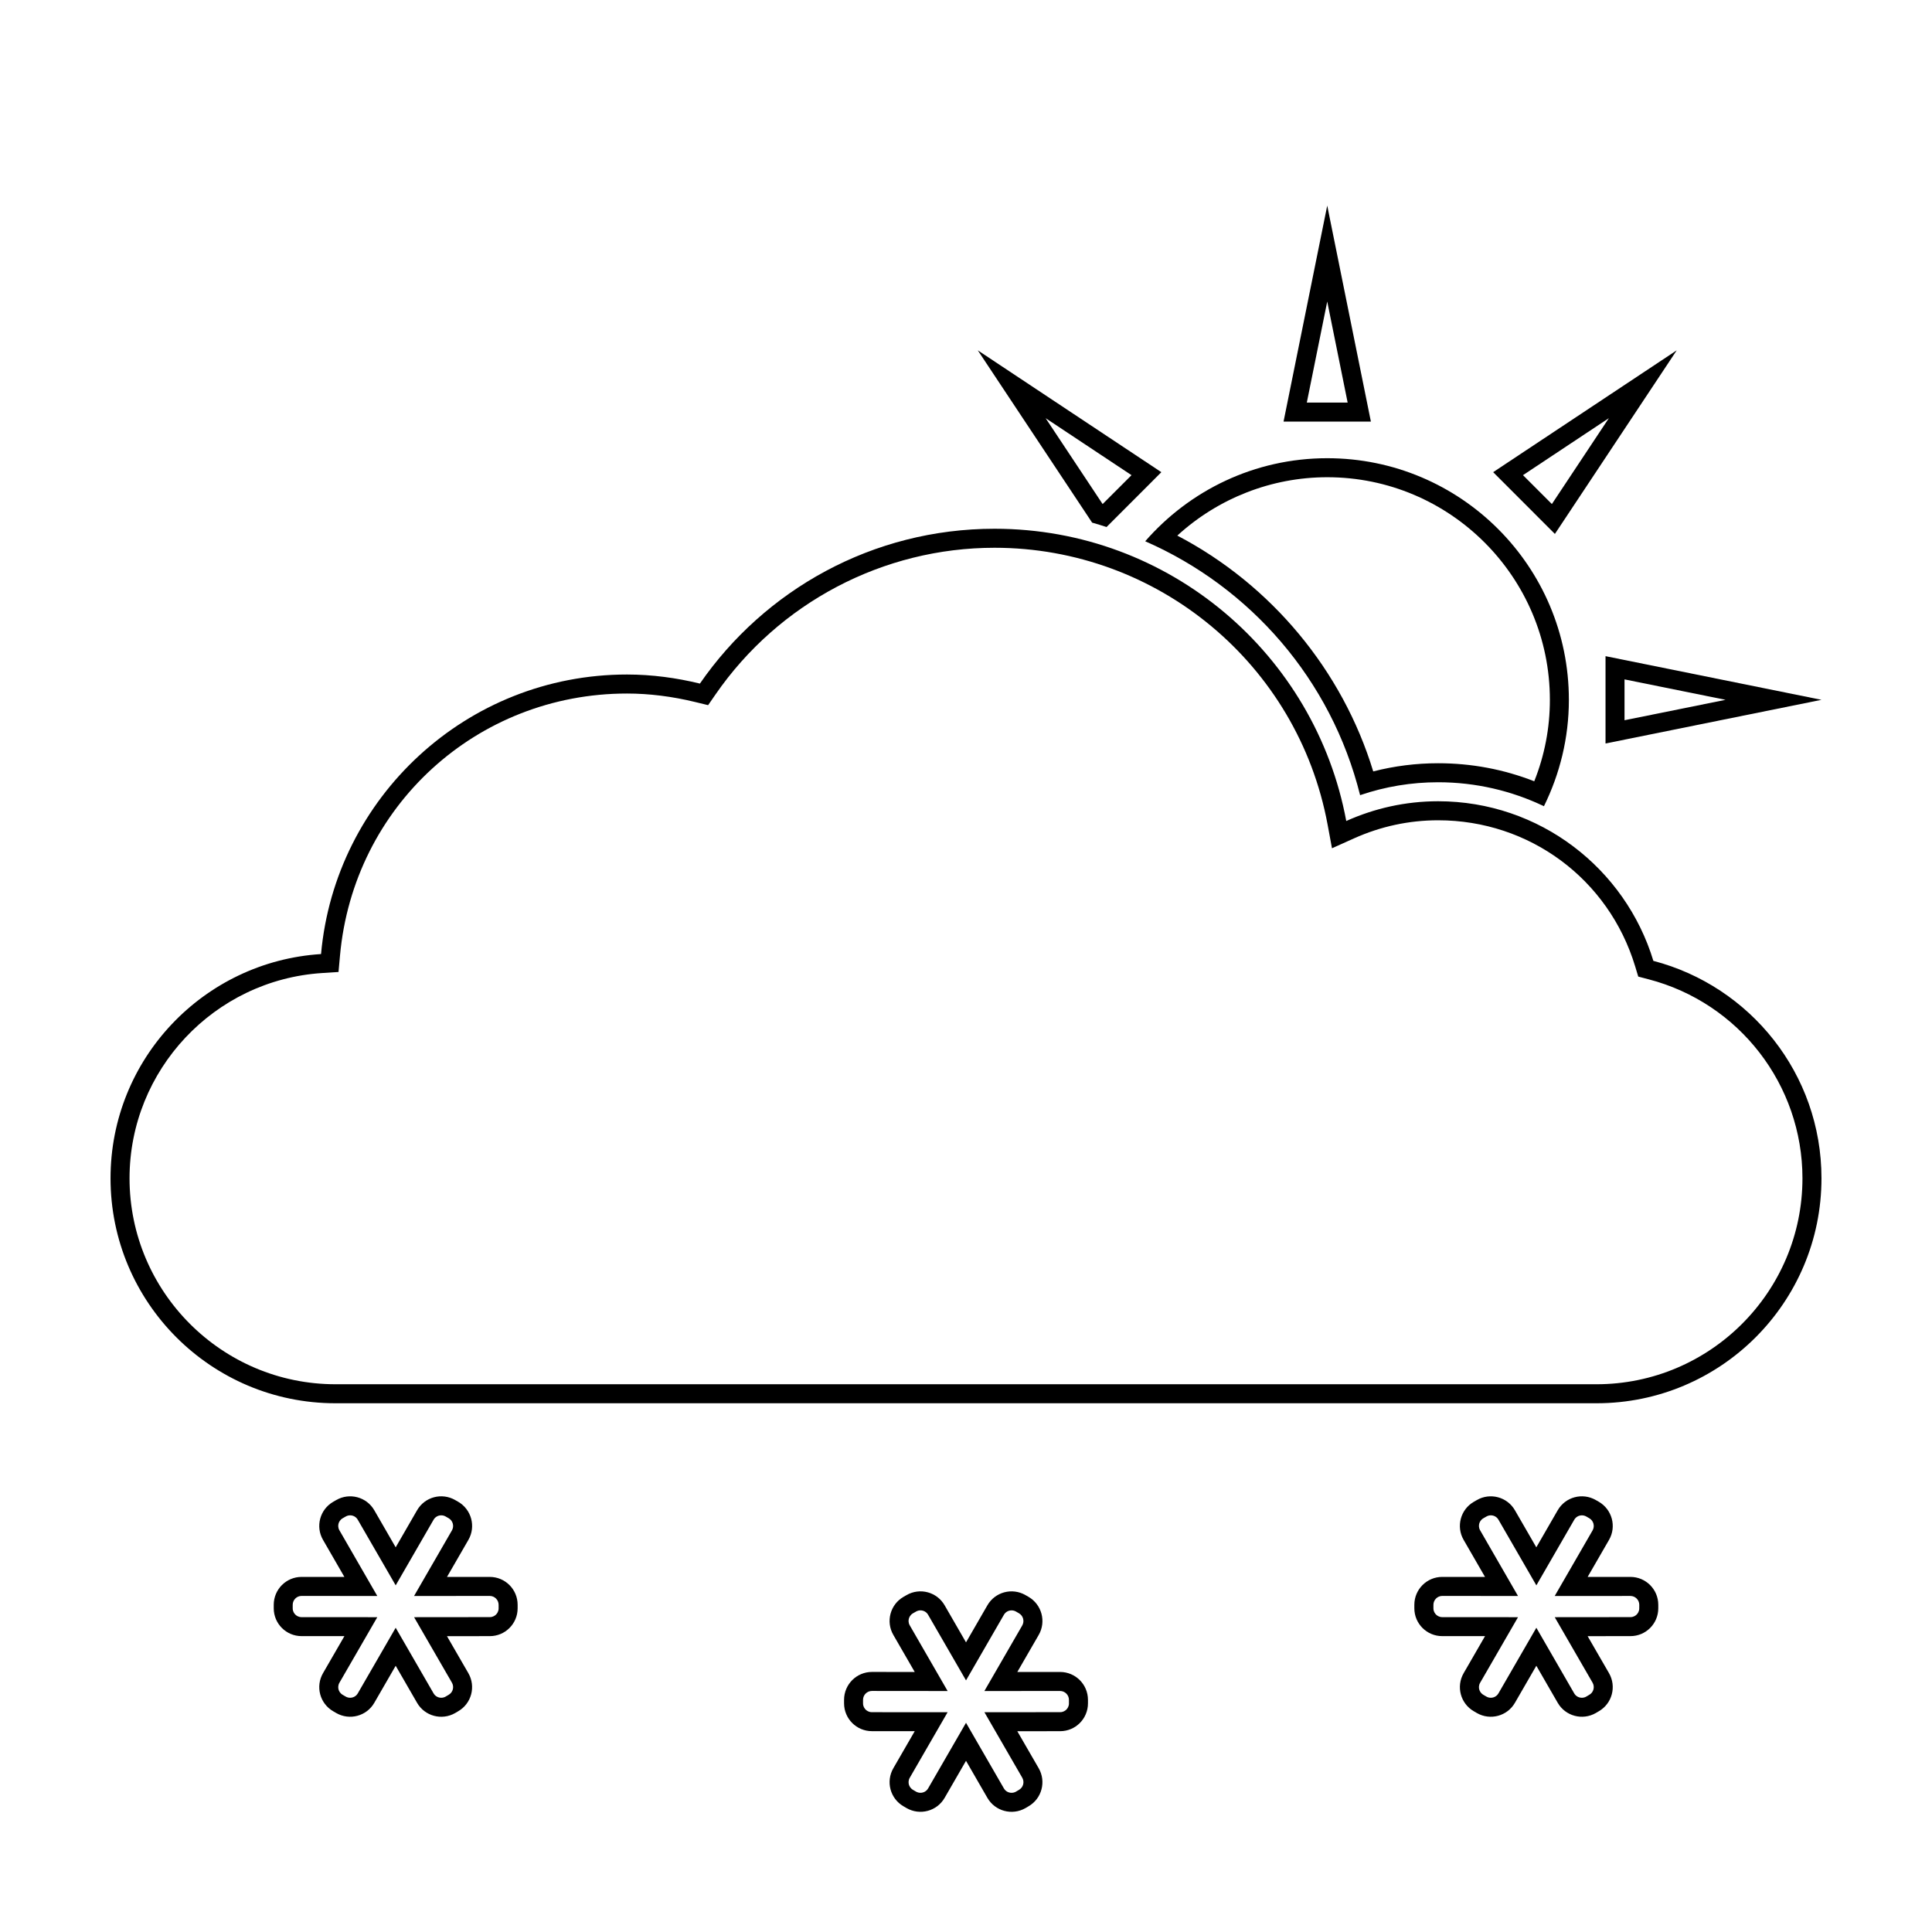
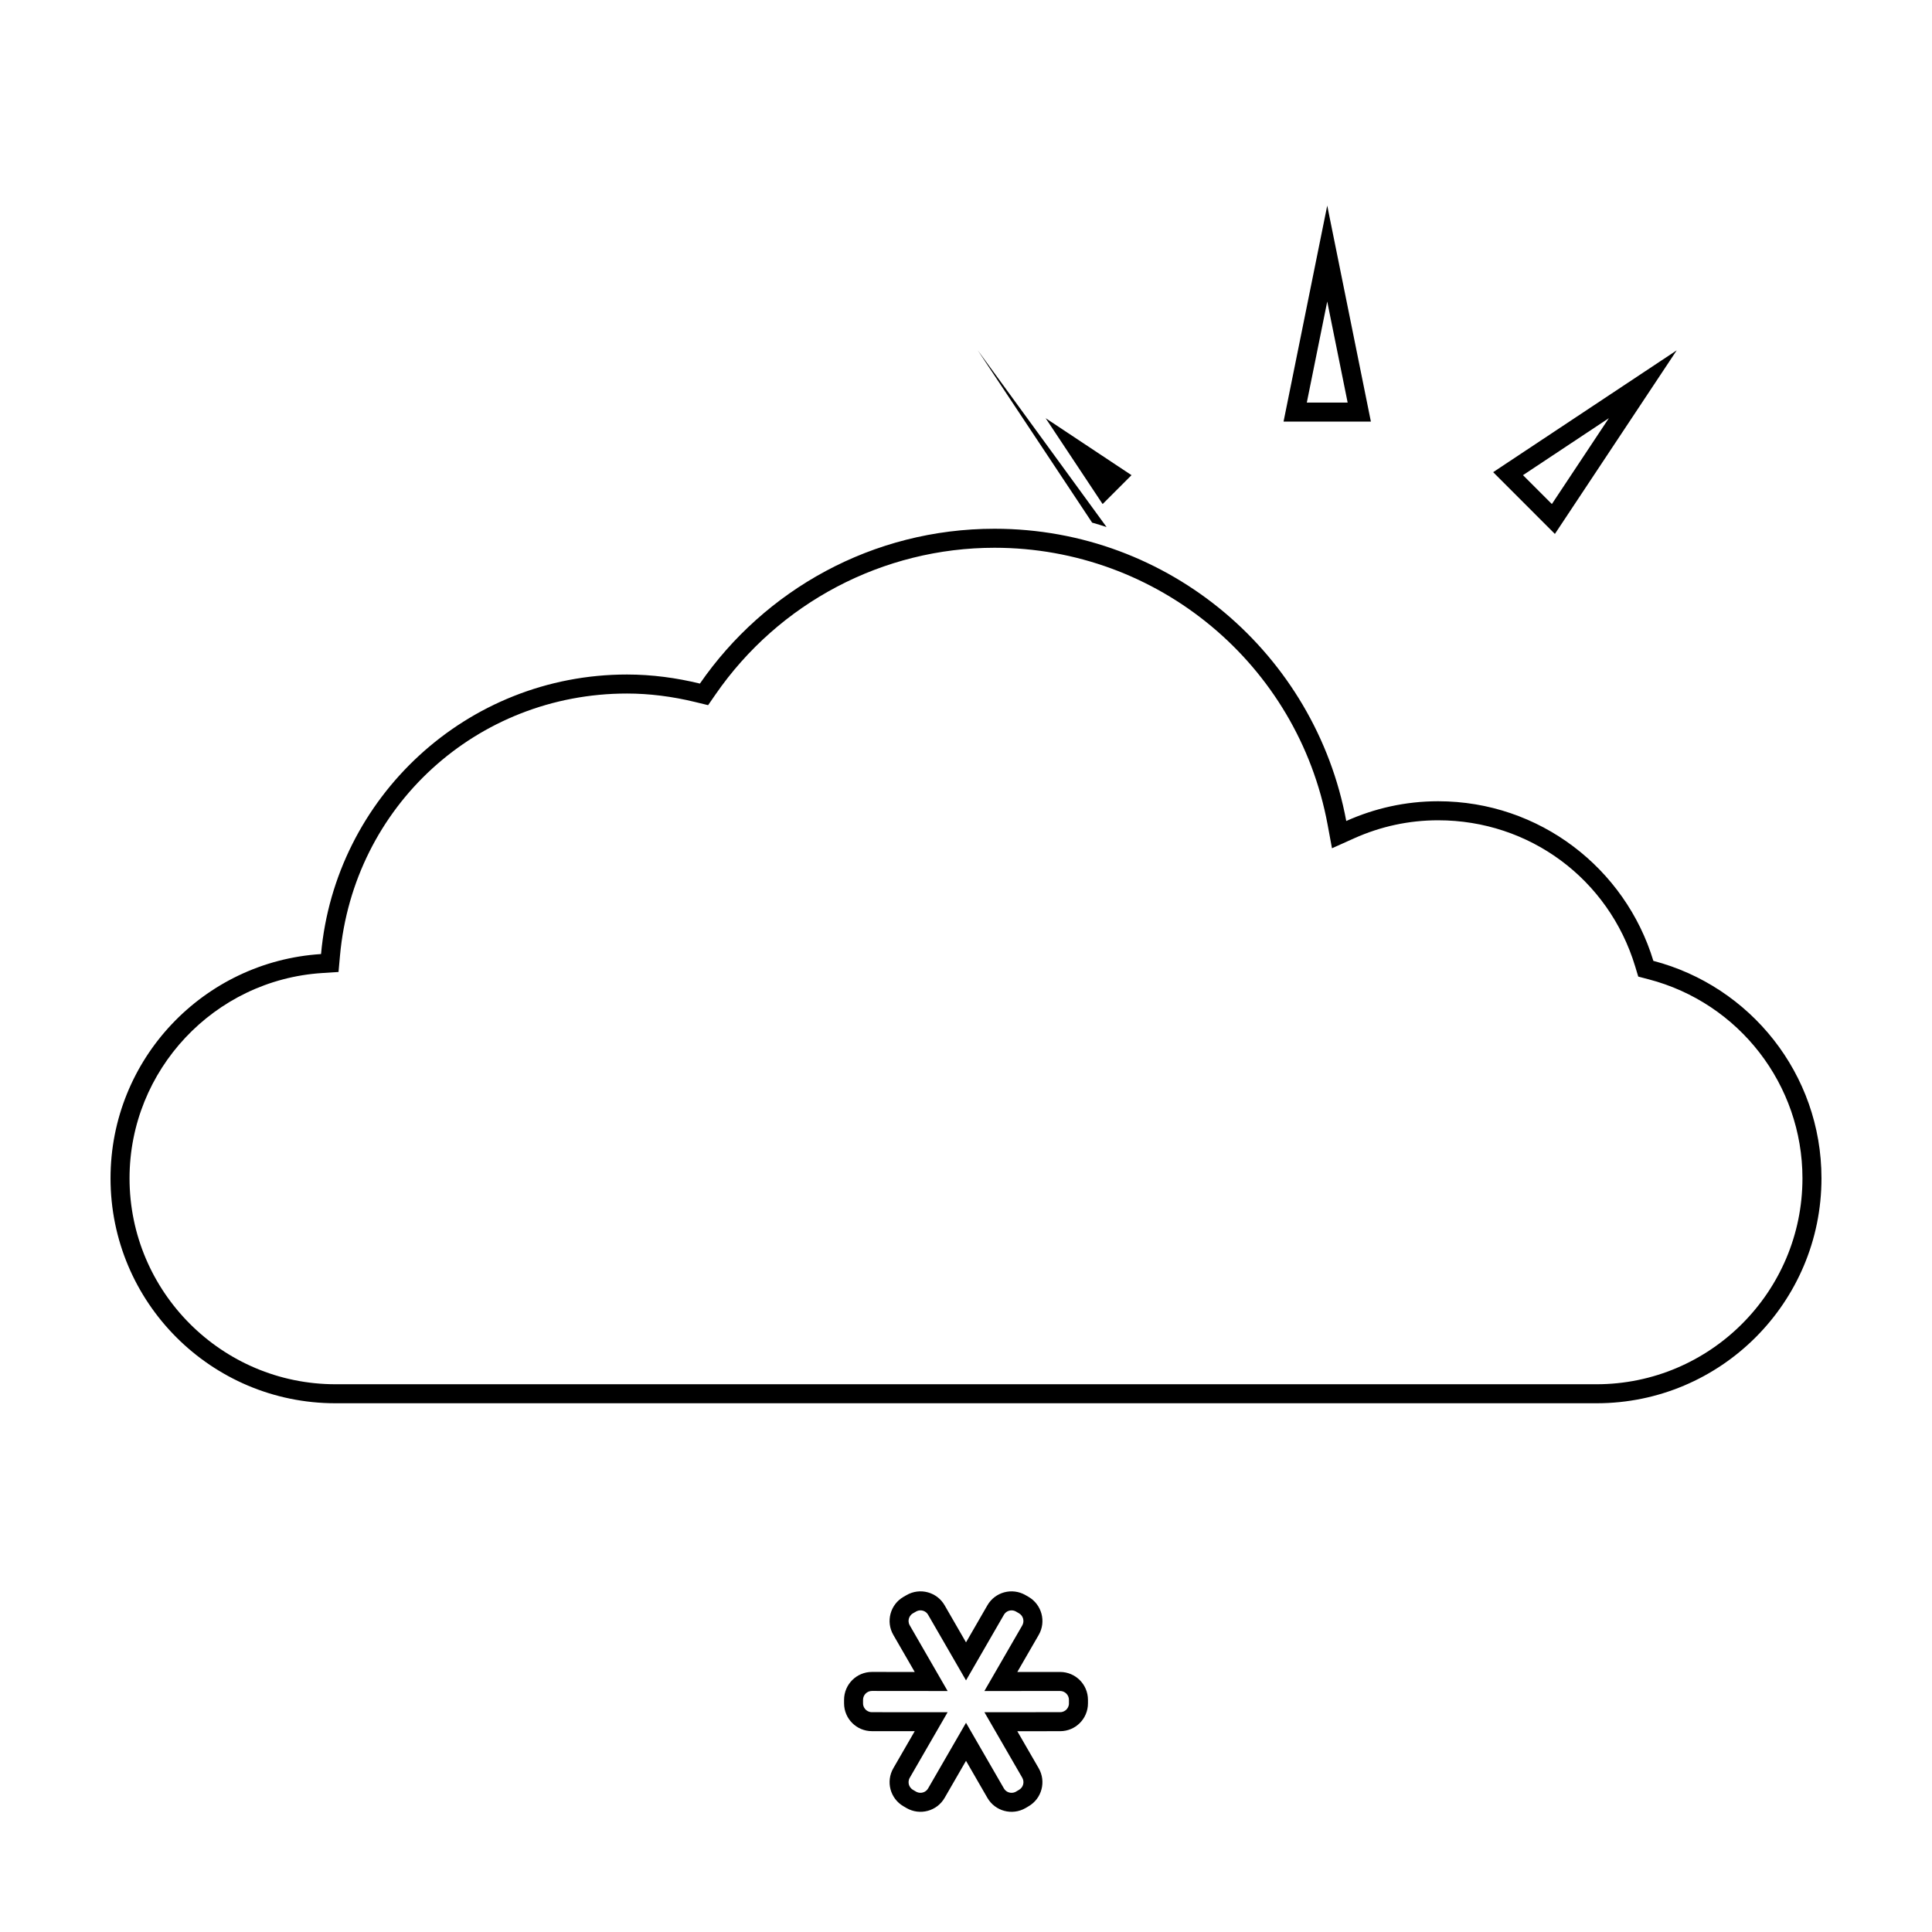
<svg xmlns="http://www.w3.org/2000/svg" fill="#000000" width="800px" height="800px" version="1.1" viewBox="144 144 512 512">
  <g>
    <path d="m582.16 398.64c-7.422-24.477-30.137-42.301-57.043-42.301-8.68 0-16.902 1.895-24.344 5.234-8.188-44.059-46.77-77.449-93.203-77.449-32.395 0-60.961 16.258-78.086 41.031-6.207-1.512-12.656-2.402-19.324-2.402-42.492 0-77.344 32.555-81.078 74.082-31.129 1.984-55.789 27.797-55.789 59.422 0 32.926 26.691 59.621 59.617 59.621h334.18c32.934 0 59.621-26.695 59.621-59.621 0-27.711-18.934-50.93-44.547-57.617zm-15.074 112.2h-334.18c-30.094 0-54.578-24.484-54.578-54.582 0-28.672 22.434-52.574 51.07-54.395l4.312-0.277 0.387-4.301c3.562-39.613 36.258-69.492 76.059-69.492 5.879 0 11.98 0.762 18.133 2.262l3.367 0.82 1.969-2.848c16.82-24.34 44.457-38.863 73.941-38.863 43.242 0 80.359 30.844 88.254 73.336l1.168 6.301 5.844-2.625c7.082-3.18 14.582-4.793 22.285-4.793 24.215 0 45.203 15.562 52.219 38.723l0.816 2.699 2.731 0.715c24.016 6.266 40.785 27.957 40.785 52.742-0.004 30.094-24.488 54.578-54.586 54.578z" />
    <path d="m424.93 587.09-11.332 0.004 5.672-9.82c2.035-3.531 0.82-8.051-2.707-10.098l-0.797-0.457c-3.543-2.039-8.062-0.832-10.098 2.707l-5.664 9.816-5.668-9.824c-2.039-3.531-6.555-4.742-10.09-2.699l-0.797 0.457c-3.535 2.031-4.75 6.566-2.707 10.09l5.672 9.828-11.34-0.012c-4.082 0-7.387 3.309-7.387 7.394v0.926c0 4.074 3.305 7.379 7.387 7.375l11.34 0.004-5.672 9.824c-2.039 3.531-0.832 8.055 2.707 10.09l0.797 0.465c3.535 2.035 8.055 0.828 10.09-2.707l5.668-9.816 5.668 9.82c2.035 3.531 6.555 4.742 10.098 2.707l0.797-0.473c3.527-2.031 4.734-6.551 2.699-10.086l-5.668-9.809 11.332-0.012c4.09 0.012 7.391-3.301 7.391-7.375v-0.926c0-4.086-3.305-7.394-7.391-7.394zm2.356 8.316c0 0.84-0.43 1.395-0.684 1.652-0.258 0.258-0.805 0.684-1.648 0.684l-20.07 0.02 10.027 17.355c0.645 1.125 0.266 2.559-0.852 3.203l-0.852 0.504c-0.312 0.176-0.711 0.289-1.125 0.289-0.855 0-1.617-0.438-2.039-1.168l-10.039-17.387-10.035 17.375c-0.422 0.734-1.184 1.176-2.039 1.176-0.414 0-0.812-0.105-1.176-0.312l-0.781-0.457c-0.746-0.43-1.012-1.078-1.109-1.426-0.098-0.352-0.191-1.055 0.23-1.785l10.035-17.371-20.062-0.012c-0.852 0-1.41-0.43-1.668-0.691-0.258-0.258-0.684-0.805-0.684-1.648v-0.926c0-1.301 1.055-2.359 2.348-2.359l20.07 0.02-10.035-17.398c-0.43-0.734-0.332-1.43-0.238-1.785 0.098-0.348 0.363-0.996 1.09-1.414l0.797-0.457c0.371-0.215 0.766-0.324 1.18-0.324 0.852 0 1.613 0.441 2.035 1.176l10.043 17.383 10.035-17.375c0.422-0.734 1.184-1.18 2.035-1.18 0.414 0 0.812 0.105 1.18 0.316l0.801 0.465c1.109 0.645 1.496 2.086 0.852 3.211l-10.039 17.383 20.062-0.012c1.301 0 2.352 1.059 2.352 2.359l-0.004 0.918z" />
-     <path d="m576.07 561.9-11.332 0.004 5.672-9.82c2.035-3.531 0.82-8.051-2.707-10.098l-0.797-0.457c-3.543-2.039-8.062-0.832-10.098 2.707l-5.668 9.82-5.672-9.824c-2.035-3.531-6.555-4.742-10.09-2.699l-0.797 0.457c-3.535 2.031-4.746 6.566-2.707 10.09l5.672 9.828-11.34-0.012c-4.086 0-7.387 3.309-7.391 7.394v0.926c0 4.074 3.305 7.379 7.391 7.375l11.34 0.004-5.668 9.82c-2.039 3.531-0.832 8.055 2.707 10.09l0.797 0.465c3.535 2.035 8.055 0.828 10.09-2.707l5.672-9.82 5.668 9.82c2.035 3.531 6.555 4.742 10.098 2.707l0.797-0.473c3.527-2.031 4.734-6.551 2.699-10.086l-5.668-9.809 11.332-0.012c4.09 0.012 7.391-3.301 7.391-7.375v-0.926c0-4.082-3.305-7.391-7.391-7.391zm2.352 8.316c0 0.84-0.43 1.395-0.684 1.652-0.258 0.258-0.805 0.684-1.648 0.684l-20.07 0.02 10.027 17.355c0.645 1.125 0.266 2.559-0.852 3.203l-0.852 0.504c-0.312 0.176-0.711 0.289-1.125 0.289-0.855 0-1.617-0.438-2.039-1.168l-10.031-17.383-10.035 17.375c-0.422 0.734-1.184 1.176-2.039 1.176-0.414 0-0.805-0.105-1.168-0.312l-0.781-0.457c-0.746-0.43-1.012-1.078-1.109-1.426-0.098-0.352-0.191-1.055 0.238-1.785l10.035-17.371-20.066-0.012c-0.852 0-1.41-0.434-1.668-0.691-0.258-0.258-0.684-0.805-0.684-1.648v-0.926c0-1.301 1.059-2.359 2.352-2.359l20.066 0.02-10.035-17.398c-0.43-0.734-0.328-1.43-0.238-1.785 0.098-0.348 0.359-0.996 1.09-1.414l0.797-0.457c0.371-0.215 0.766-0.324 1.18-0.324 0.852 0 1.613 0.438 2.035 1.176l10.035 17.383 10.031-17.375c0.422-0.734 1.184-1.18 2.035-1.18 0.414 0 0.812 0.105 1.18 0.316l0.801 0.465c1.109 0.645 1.496 2.086 0.852 3.211l-10.039 17.383 20.062-0.012c1.301 0 2.352 1.059 2.352 2.359l-0.008 0.914z" />
-     <path d="m273.79 561.9-11.332 0.004 5.672-9.82c2.035-3.531 0.82-8.051-2.707-10.098l-0.797-0.457c-3.543-2.039-8.062-0.832-10.098 2.707l-5.668 9.82-5.668-9.824c-2.039-3.531-6.555-4.742-10.09-2.699l-0.797 0.457c-3.535 2.031-4.75 6.566-2.707 10.09l5.672 9.828-11.34-0.012c-4.082 0-7.387 3.309-7.387 7.394v0.926c0 4.074 3.305 7.379 7.387 7.375l11.34 0.004-5.672 9.82c-2.039 3.531-0.832 8.055 2.707 10.09l0.797 0.465c3.535 2.035 8.055 0.828 10.09-2.707l5.668-9.816 5.668 9.82c2.035 3.531 6.555 4.742 10.098 2.707l0.797-0.473c3.527-2.031 4.734-6.551 2.699-10.086l-5.668-9.809 11.332-0.012c4.09 0.012 7.391-3.301 7.391-7.375v-0.926c0.004-4.086-3.301-7.394-7.387-7.394zm2.352 8.316c0 0.84-0.43 1.395-0.684 1.652-0.25 0.258-0.805 0.684-1.652 0.684l-20.07 0.02 10.031 17.355c0.645 1.125 0.262 2.559-0.852 3.203l-0.852 0.504c-0.312 0.176-0.707 0.289-1.125 0.289-0.852 0-1.617-0.438-2.039-1.168l-10.039-17.383-10.035 17.375c-0.422 0.734-1.184 1.176-2.039 1.176-0.414 0-0.812-0.105-1.176-0.312l-0.781-0.457c-0.746-0.43-1.012-1.078-1.109-1.426-0.098-0.352-0.191-1.055 0.23-1.785l10.035-17.371-20.062-0.012c-0.852 0-1.41-0.43-1.668-0.691-0.258-0.258-0.684-0.805-0.684-1.648v-0.926c0-1.301 1.055-2.359 2.348-2.359l20.07 0.02-10.035-17.398c-0.43-0.734-0.332-1.43-0.238-1.785 0.098-0.348 0.363-0.996 1.09-1.414l0.797-0.457c0.371-0.215 0.766-0.324 1.18-0.324 0.852 0 1.613 0.441 2.035 1.176l10.043 17.379 10.035-17.375c0.422-0.734 1.184-1.18 2.039-1.18 0.414 0 0.812 0.105 1.176 0.316l0.805 0.465c1.109 0.645 1.496 2.086 0.852 3.211l-10.039 17.383 20.062-0.012c1.293 0 2.348 1.059 2.348 2.359v0.918z" />
    <path d="m495.73 198.48-11.574 57.246h23.145zm0 25.426 5.41 26.777h-10.82z" />
-     <path d="m569.48 317.89v23.145l57.234-11.574zm5.035 6.156 26.777 5.414-26.777 5.41z" />
    <path d="m539.7 269.13 16.363 16.367 32.285-48.652zm15.562 8.449-7.656-7.656 22.762-15.105z" />
-     <path d="m403.12 236.84 30.305 45.664c1.293 0.348 2.555 0.766 3.824 1.164l14.523-14.535zm33.086 40.742-15.105-22.762 22.762 15.105z" />
-     <path d="m495.73 265.43c-19.266 0-36.5 8.551-48.238 22.012 27.816 12.156 49.312 36.648 56.949 67.285 6.66-2.273 13.598-3.422 20.676-3.422 9.996 0 19.52 2.273 28.043 6.352 4.191-8.508 6.609-18.062 6.609-28.191 0.004-35.367-28.676-64.035-64.039-64.035zm54.863 85.617c-8.102-3.176-16.656-4.781-25.477-4.781-5.824 0-11.586 0.727-17.195 2.168-8.152-26.781-27.066-49.504-51.922-62.496 10.82-9.898 24.98-15.469 39.734-15.469 32.531 0 59 26.465 59 58.996 0 7.43-1.387 14.676-4.141 21.582z" />
+     <path d="m403.12 236.84 30.305 45.664c1.293 0.348 2.555 0.766 3.824 1.164zm33.086 40.742-15.105-22.762 22.762 15.105z" />
  </g>
</svg>